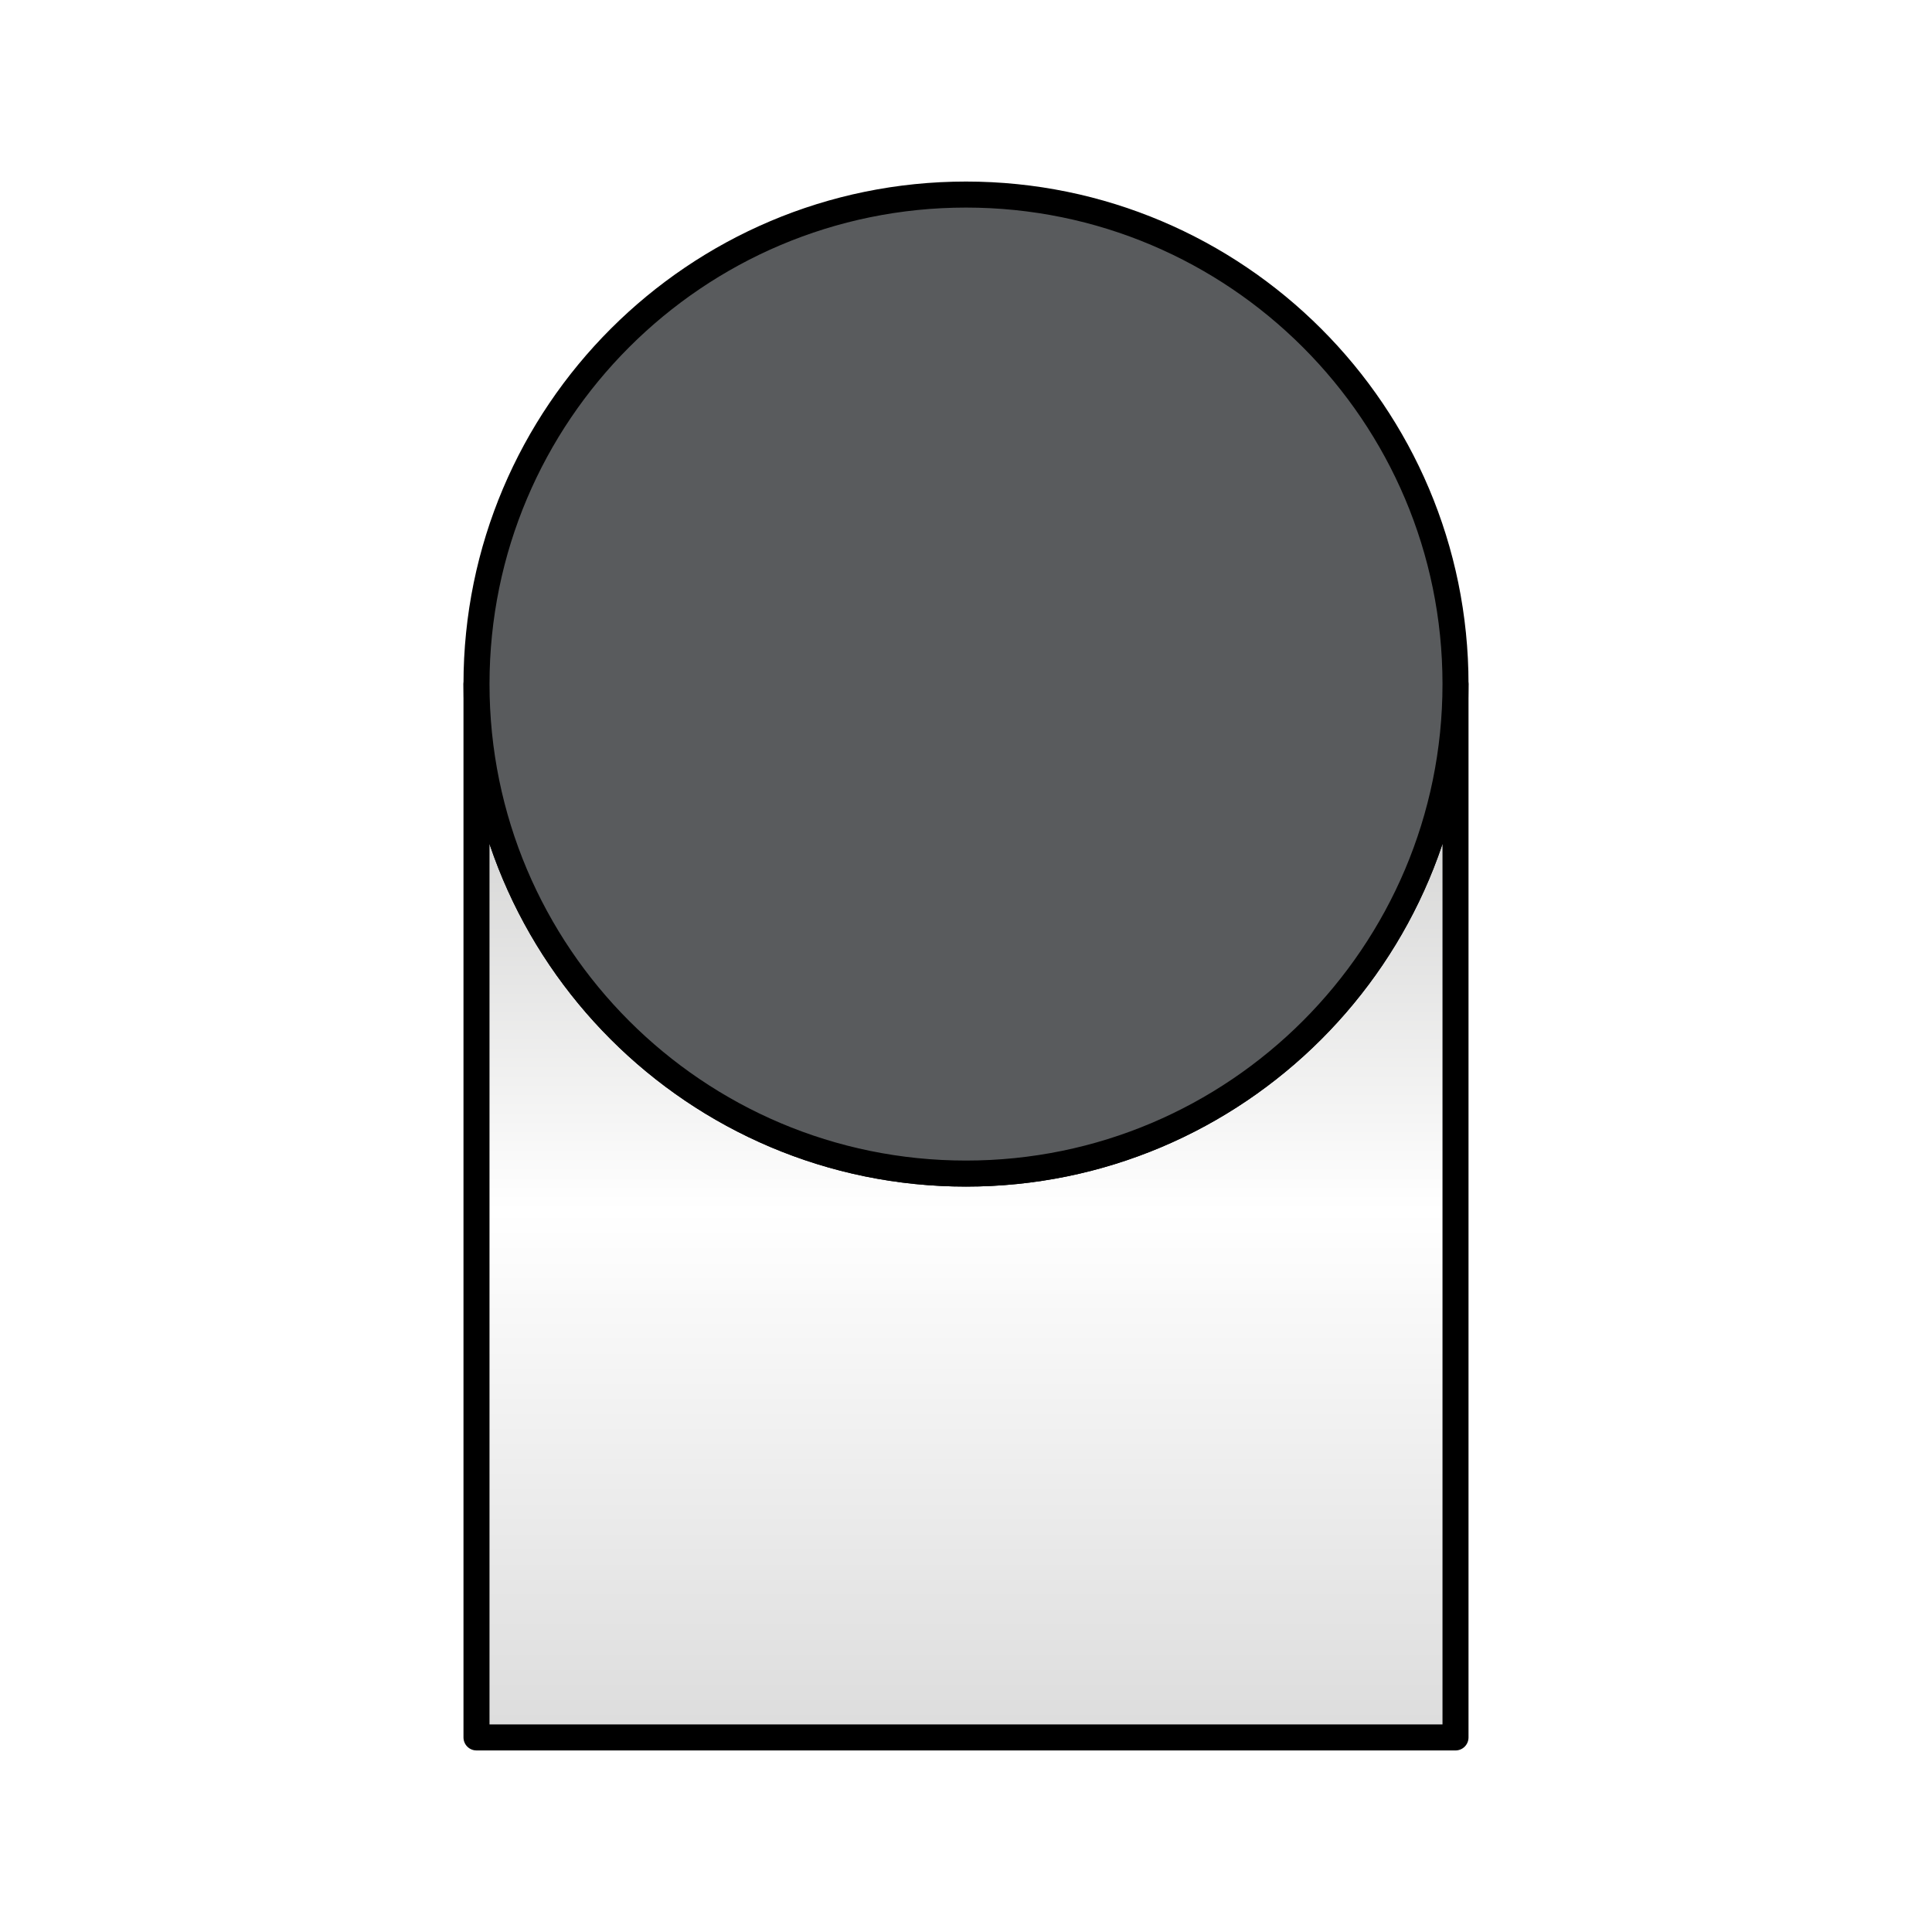
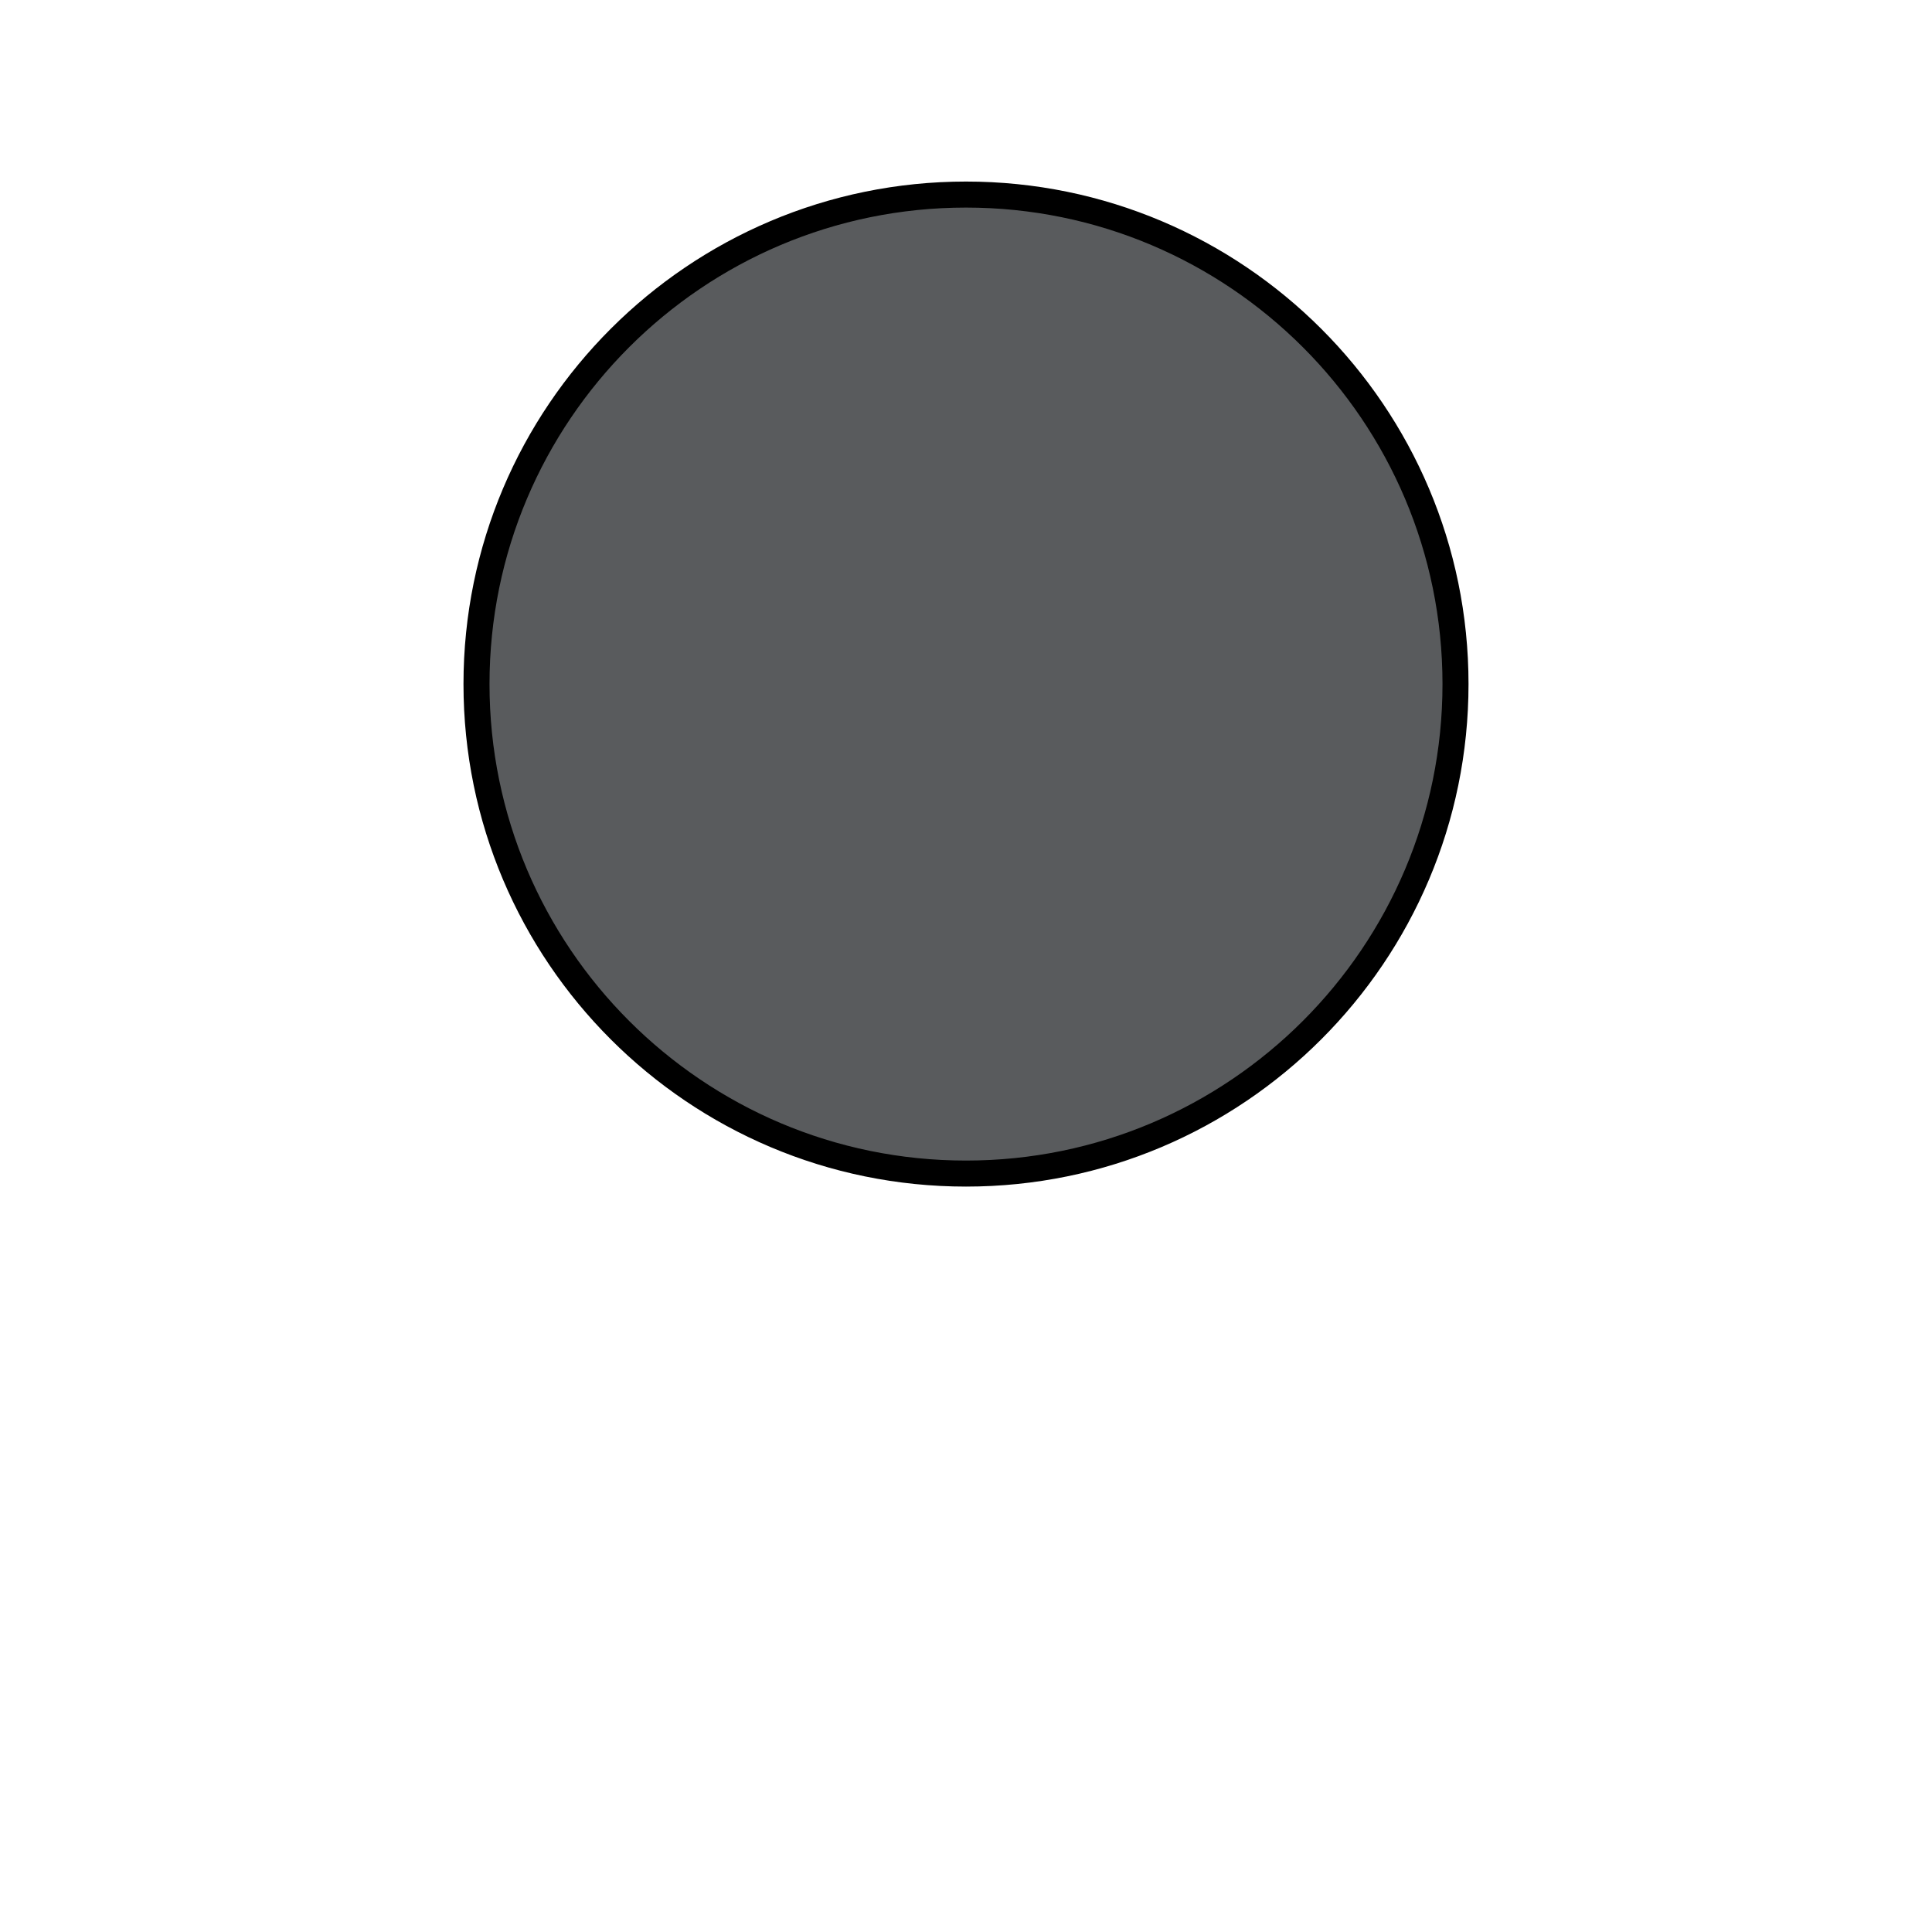
<svg xmlns="http://www.w3.org/2000/svg" id="Layer_2" data-name="Layer 2" viewBox="0 0 31.18 31.18">
  <defs>
    <style>
      .cls-1 {
        fill: #595b5d;
      }

      .cls-1, .cls-2 {
        stroke: #000;
        stroke-linecap: round;
        stroke-linejoin: round;
        stroke-width: .42px;
      }

      .cls-3 {
        fill: #fff;
      }

      .cls-2 {
        fill: url(#NBR_GRADIENT_3);
      }
    </style>
    <linearGradient id="NBR_GRADIENT_3" data-name="NBR GRADIENT 3" x1="15.59" y1="28.04" x2="15.59" y2="11.04" gradientUnits="userSpaceOnUse">
      <stop offset="0" stop-color="#dcdcdc" />
      <stop offset=".5" stop-color="#fff" />
      <stop offset="1" stop-color="#c6c6c5" />
    </linearGradient>
  </defs>
  <g id="Laag_1" data-name="Laag 1">
    <g>
-       <rect class="cls-3" width="31.18" height="31.18" />
      <g>
-         <path class="cls-2" d="M23.49,11.04v17H7.69V11.04h0c0,4.36,3.54,7.9,7.9,7.9h0c4.36,0,7.9-3.54,7.9-7.9h0" />
        <path class="cls-1" d="M7.69,11.04c0-4.36,3.54-7.9,7.9-7.9h0c4.36,0,7.9,3.54,7.9,7.9h0c0,4.36-3.54,7.9-7.9,7.9h0c-4.36,0-7.9-3.54-7.9-7.9" />
      </g>
    </g>
  </g>
</svg>